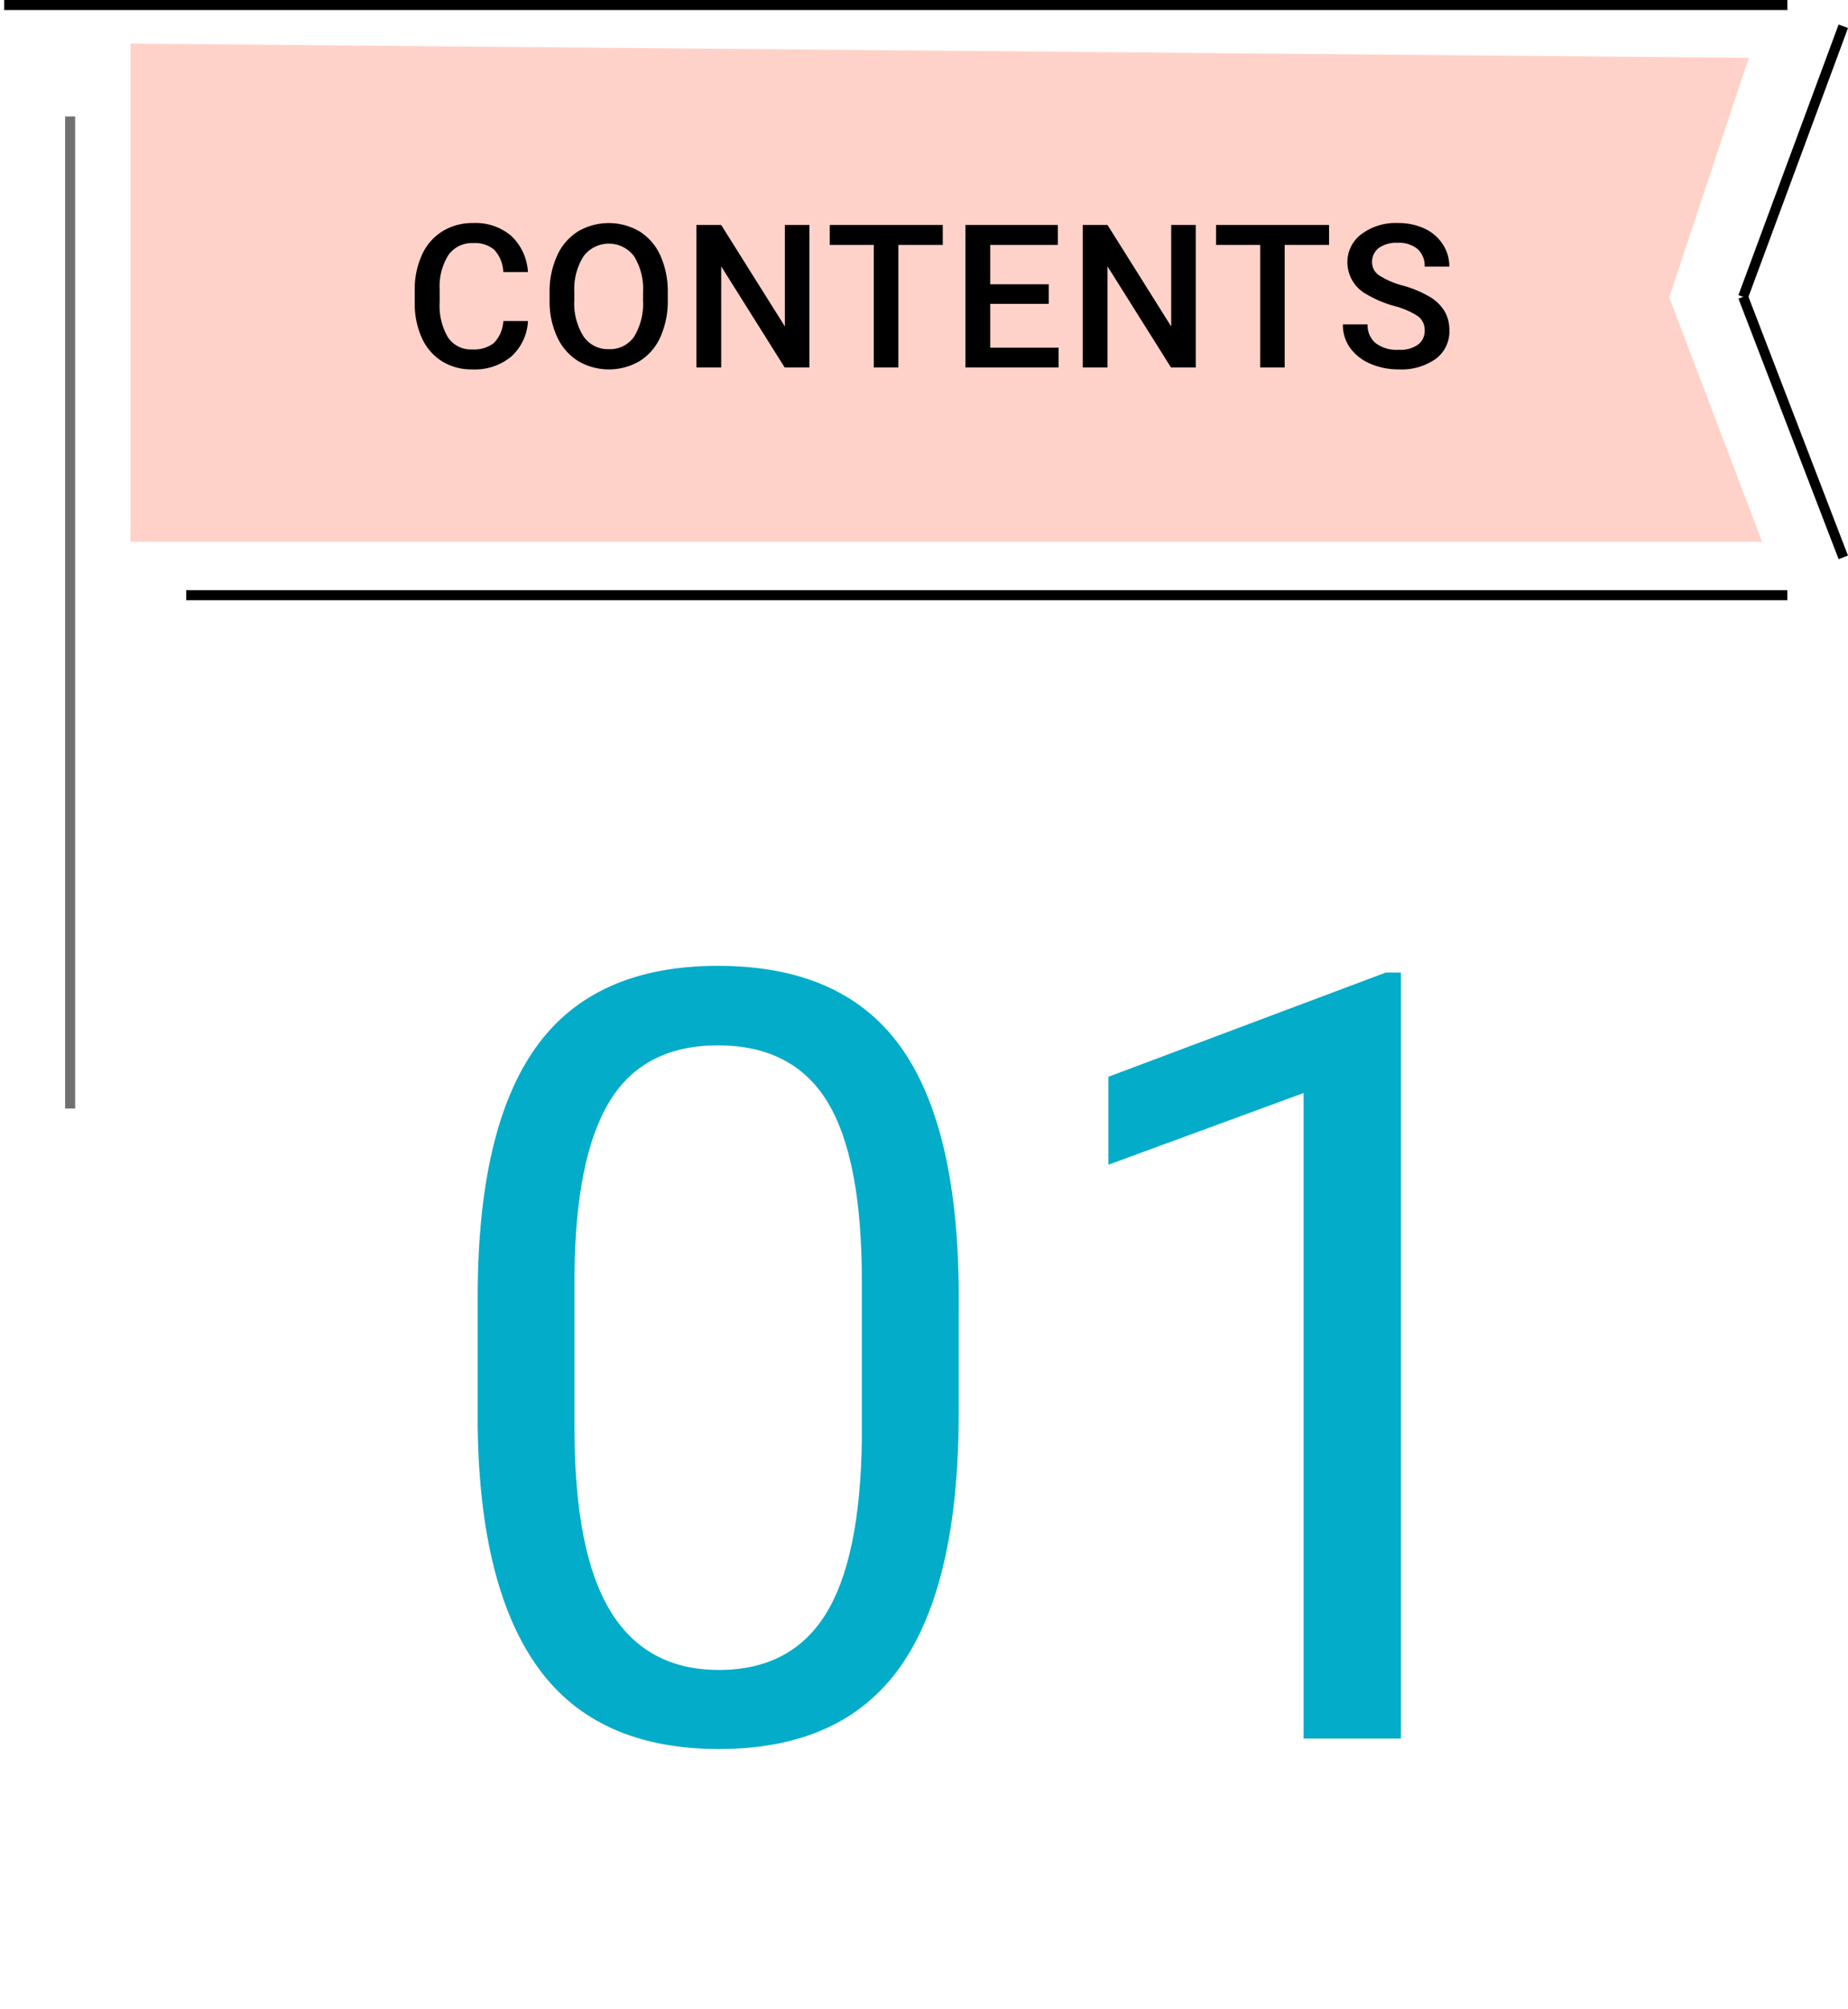
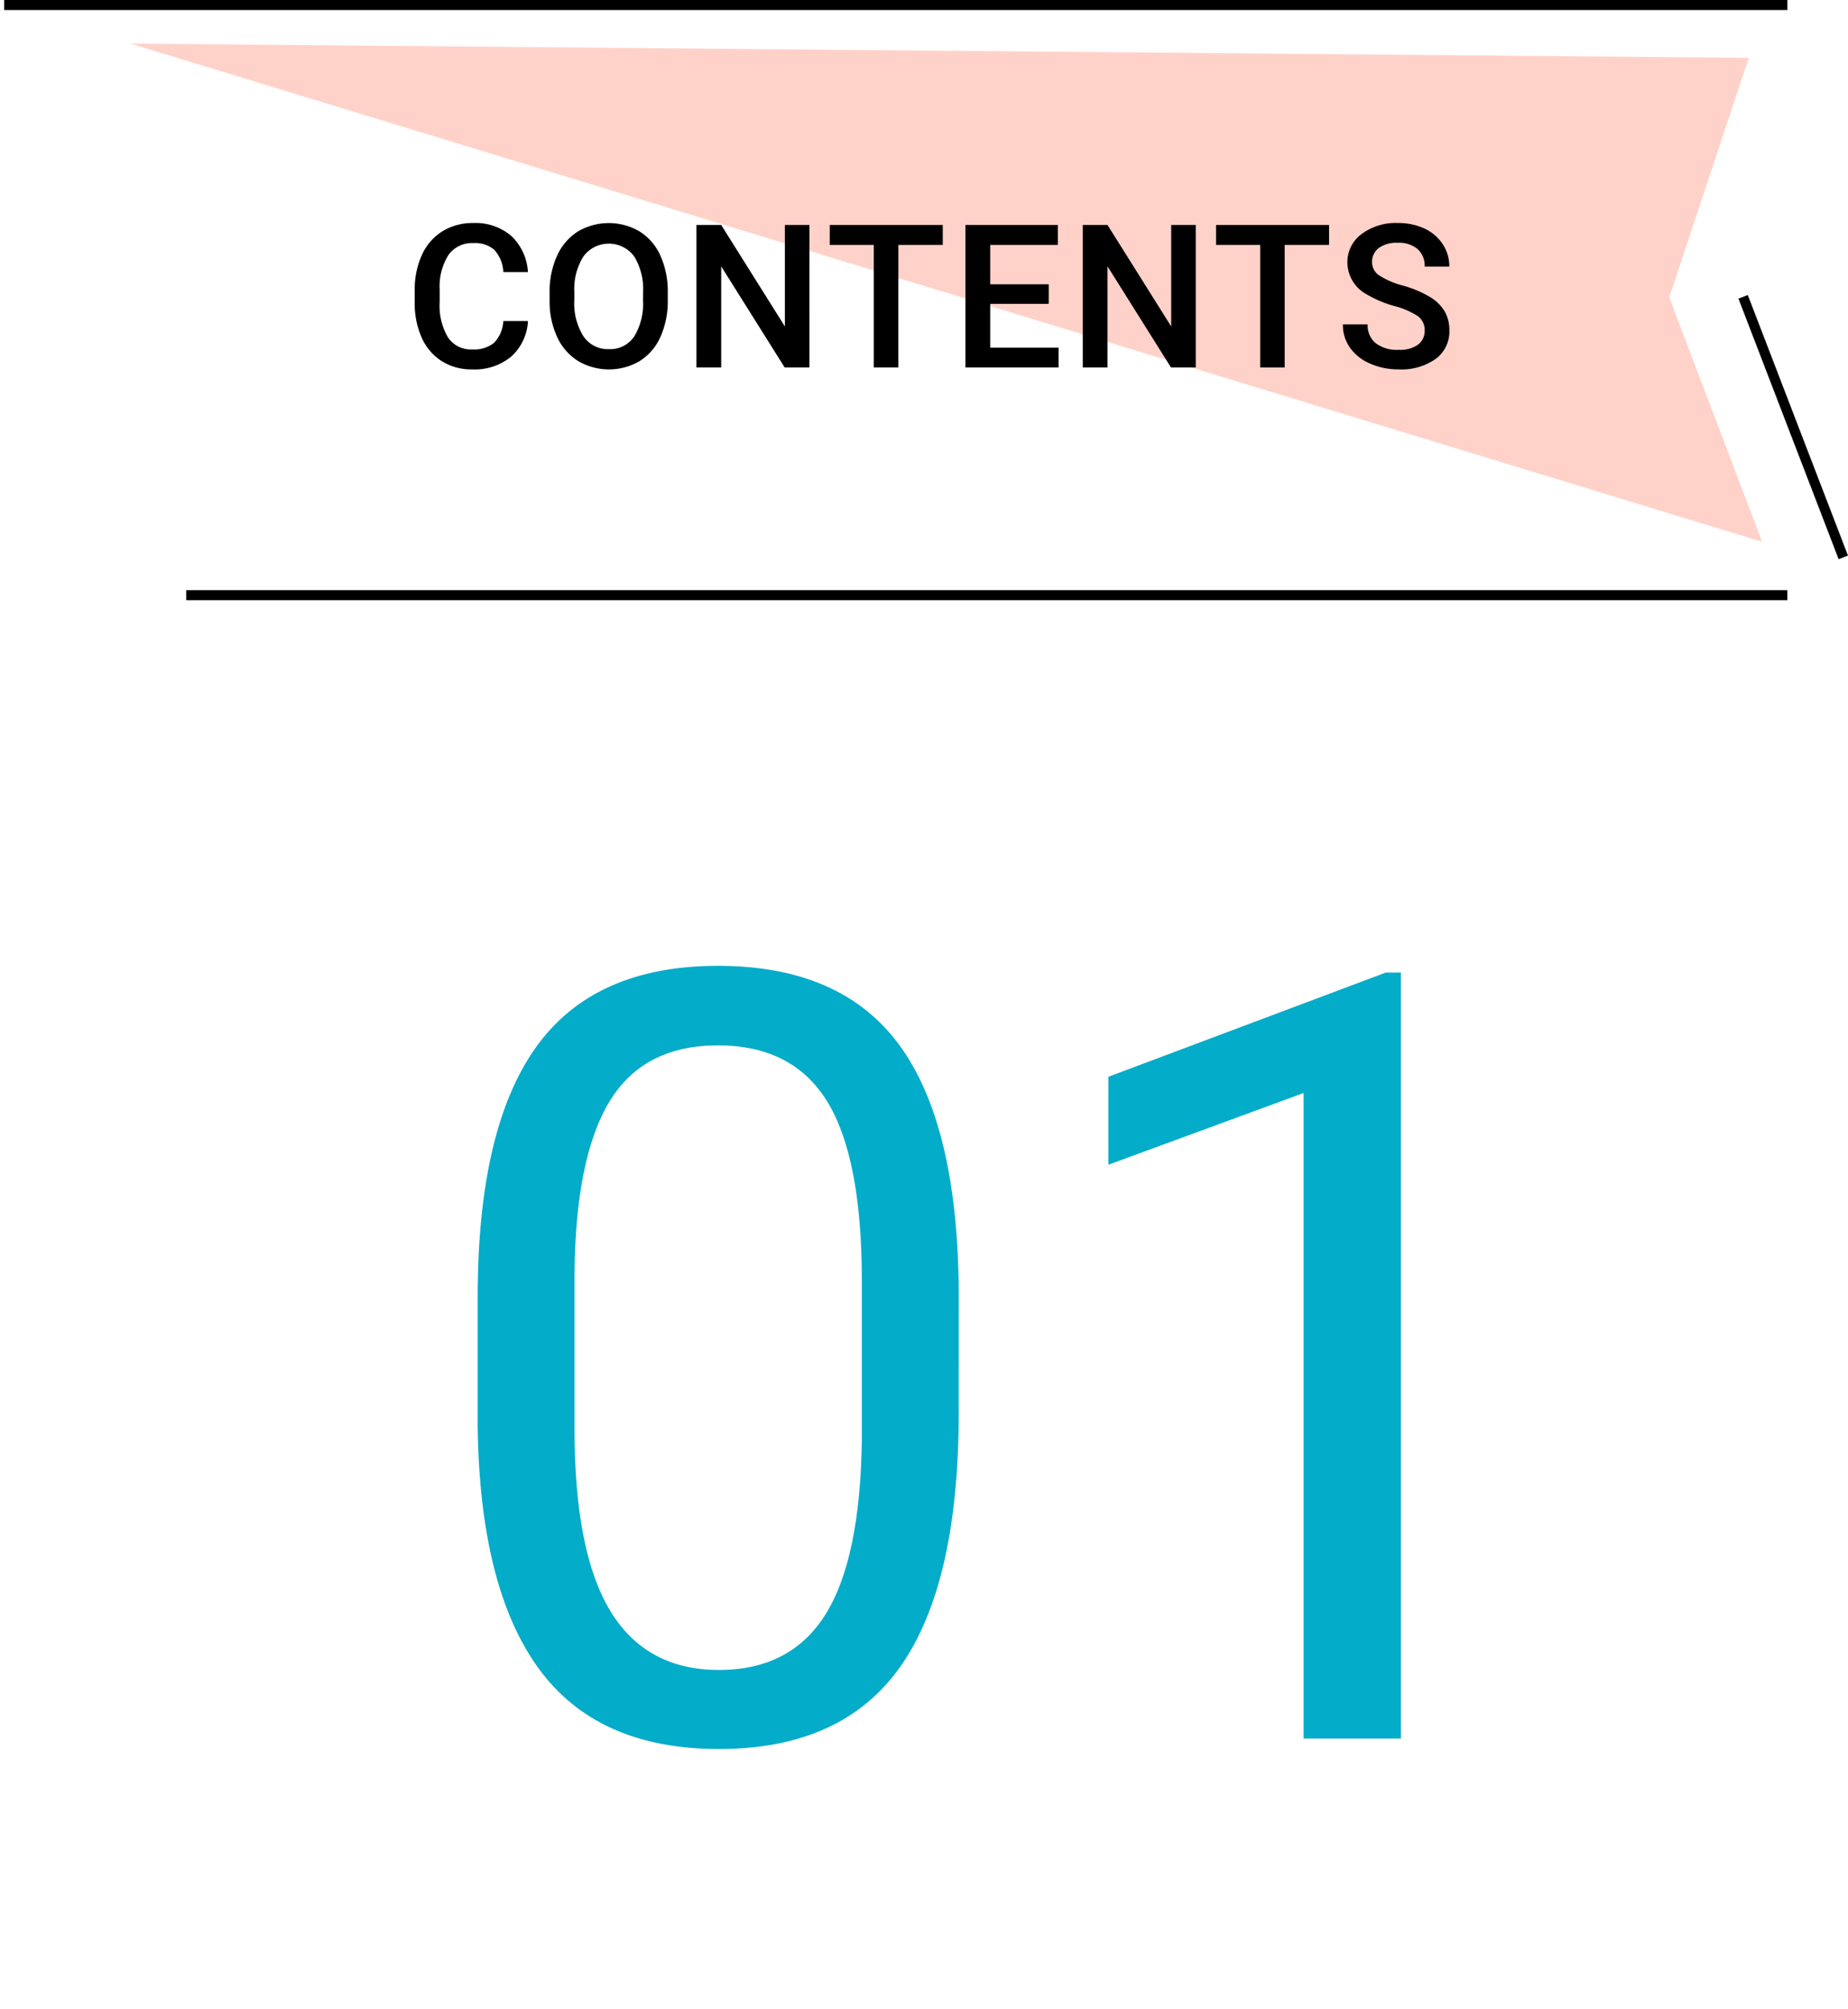
<svg xmlns="http://www.w3.org/2000/svg" width="184.469" height="200.5" viewBox="0 0 184.469 200.5">
  <g id="sec-ttl-01" transform="translate(-872.084 -1870)">
    <rect id="長方形_1070" data-name="長方形 1070" width="184" height="200" transform="translate(872.084 1870.5)" fill="rgba(255,255,255,0)" />
    <g id="グループ_650" data-name="グループ 650" transform="translate(872.5 1870.5)">
-       <path id="パス_1980" data-name="パス 1980" d="M0,0,161.541,1.42l-7.945,23.9,9.269,24.393H0Z" transform="translate(12.613 3.852)" fill="#ffd2c9" />
+       <path id="パス_1980" data-name="パス 1980" d="M0,0,161.541,1.42l-7.945,23.9,9.269,24.393Z" transform="translate(12.613 3.852)" fill="#ffd2c9" />
      <path id="パス_2005" data-name="パス 2005" d="M-6.061-32.445q0,16.98-5.8,25.235T-29.989,1.045q-12.173,0-18.025-8.072t-6.061-24.112v-12.9q0-16.771,5.8-24.921t18.182-8.15q12.278,0,18.077,7.863t5.956,24.268Zm-9.666-13.218q0-12.278-3.448-17.894t-10.919-5.616q-7.419,0-10.815,5.59t-3.5,17.189V-30.93q0,12.33,3.579,18.208t10.841,5.878q7.158,0,10.632-5.538t3.631-17.45ZM38.087,0H28.37V-64.419L8.882-57.262v-8.777l27.69-10.4h1.515Z" transform="translate(101.341 172.992)" fill="#03acc9" />
      <path id="パス_2004" data-name="パス 2004" d="M26.212,14.371a5.134,5.134,0,0,1-1.68,3.55,5.726,5.726,0,0,1-3.9,1.274,5.545,5.545,0,0,1-2.993-.806,5.288,5.288,0,0,1-2-2.29,8.264,8.264,0,0,1-.732-3.447V11.324a8.324,8.324,0,0,1,.713-3.545,5.373,5.373,0,0,1,2.046-2.363,5.707,5.707,0,0,1,3.081-.83,5.483,5.483,0,0,1,3.789,1.279,5.344,5.344,0,0,1,1.67,3.613H23.751a3.512,3.512,0,0,0-.894-2.212,2.953,2.953,0,0,0-2.1-.679,2.886,2.886,0,0,0-2.476,1.177,5.877,5.877,0,0,0-.884,3.452v1.26a6.235,6.235,0,0,0,.825,3.516A2.739,2.739,0,0,0,20.636,17.2a3.194,3.194,0,0,0,2.188-.654,3.412,3.412,0,0,0,.928-2.178Zm13.955-2.109a8.724,8.724,0,0,1-.723,3.667,5.464,5.464,0,0,1-2.065,2.422,6.059,6.059,0,0,1-6.172,0,5.548,5.548,0,0,1-2.09-2.407,8.451,8.451,0,0,1-.747-3.6v-.8a8.649,8.649,0,0,1,.737-3.672,5.542,5.542,0,0,1,2.08-2.437,6.072,6.072,0,0,1,6.162-.01,5.471,5.471,0,0,1,2.075,2.4,8.63,8.63,0,0,1,.742,3.647ZM37.7,11.52A6.216,6.216,0,0,0,36.8,7.9a3.153,3.153,0,0,0-5.039,0,6.1,6.1,0,0,0-.923,3.55v.82a6.168,6.168,0,0,0,.913,3.623,2.94,2.94,0,0,0,2.534,1.279,2.906,2.906,0,0,0,2.524-1.25,6.3,6.3,0,0,0,.884-3.652ZM54.307,19H51.836L45.5,8.912V19H43.028V4.781H45.5l6.357,10.127V4.781h2.451ZM67.617,6.773H63.184V19H60.732V6.773H56.338V4.781H67.617Zm10.576,5.879h-5.84v4.375h6.826V19h-9.3V4.781h9.229V6.773H72.353V10.7h5.84ZM92.87,19H90.4L84.062,8.912V19H81.591V4.781h2.471l6.357,10.127V4.781H92.87Zm13.31-12.227h-4.434V19H99.3V6.773H94.9V4.781h11.279Zm9.541,8.564a1.717,1.717,0,0,0-.659-1.445,7.931,7.931,0,0,0-2.378-1.025,11.483,11.483,0,0,1-2.734-1.152,3.649,3.649,0,0,1-1.943-3.184,3.465,3.465,0,0,1,1.4-2.832,5.672,5.672,0,0,1,3.638-1.113,6.145,6.145,0,0,1,2.646.547,4.344,4.344,0,0,1,1.826,1.558,4,4,0,0,1,.664,2.241h-2.461a2.228,2.228,0,0,0-.7-1.743,2.882,2.882,0,0,0-2-.63,3.01,3.01,0,0,0-1.88.518,1.723,1.723,0,0,0-.669,1.445,1.559,1.559,0,0,0,.723,1.3,8.325,8.325,0,0,0,2.383,1.016,10.961,10.961,0,0,1,2.666,1.123,4.241,4.241,0,0,1,1.475,1.445,3.764,3.764,0,0,1,.469,1.909,3.384,3.384,0,0,1-1.362,2.827,5.909,5.909,0,0,1-3.7,1.05,6.946,6.946,0,0,1-2.837-.571,4.766,4.766,0,0,1-2.012-1.577,3.93,3.93,0,0,1-.718-2.344h2.471a2.3,2.3,0,0,0,.8,1.875,3.507,3.507,0,0,0,2.295.664,3.047,3.047,0,0,0,1.938-.522A1.686,1.686,0,0,0,115.721,15.338Z" transform="translate(26.075 17.17)" />
      <path id="パス_2003" data-name="パス 2003" d="M0,0H159.825" transform="translate(18.17 58.897)" fill="none" stroke="#000" stroke-width="1" />
      <path id="パス_2002" data-name="パス 2002" d="M0,0H178" fill="none" stroke="#000" stroke-width="1" />
-       <path id="パス_2001" data-name="パス 2001" d="M0,27,10,0" transform="translate(173.584 2.121)" fill="none" stroke="#000" stroke-width="1" />
      <path id="パス_2000" data-name="パス 2000" d="M0,0,10,26" transform="translate(173.584 29.121)" fill="none" stroke="#000" stroke-width="1" />
-       <path id="パス_1999" data-name="パス 1999" d="M0,0V99" transform="translate(6.584 11.121)" fill="none" stroke="#707070" stroke-width="1" />
    </g>
  </g>
</svg>